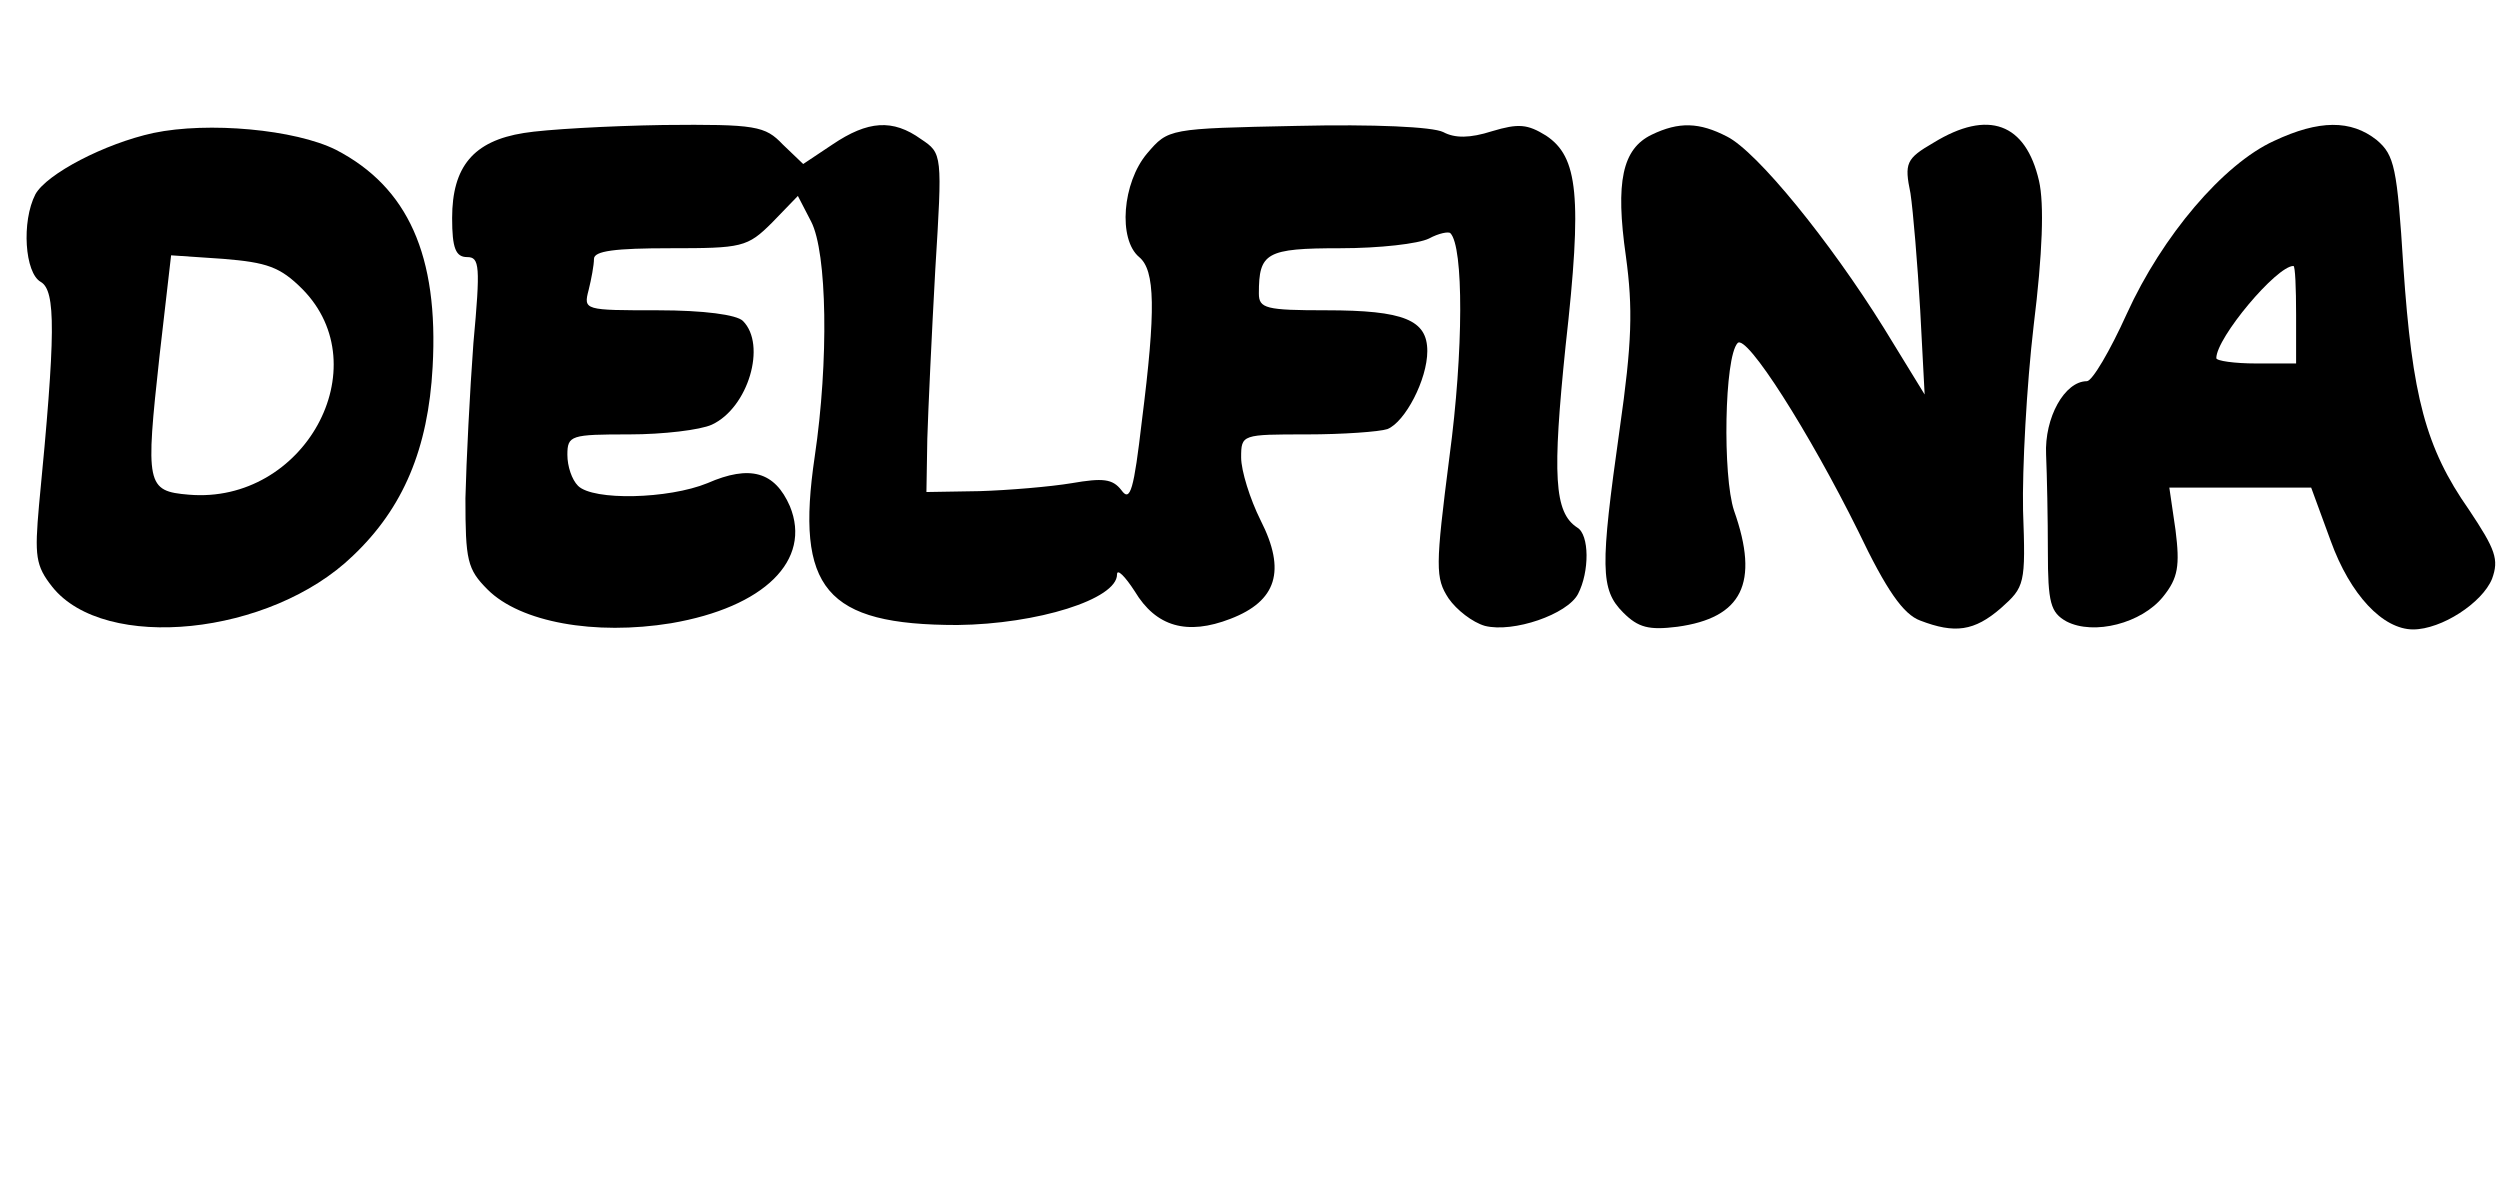
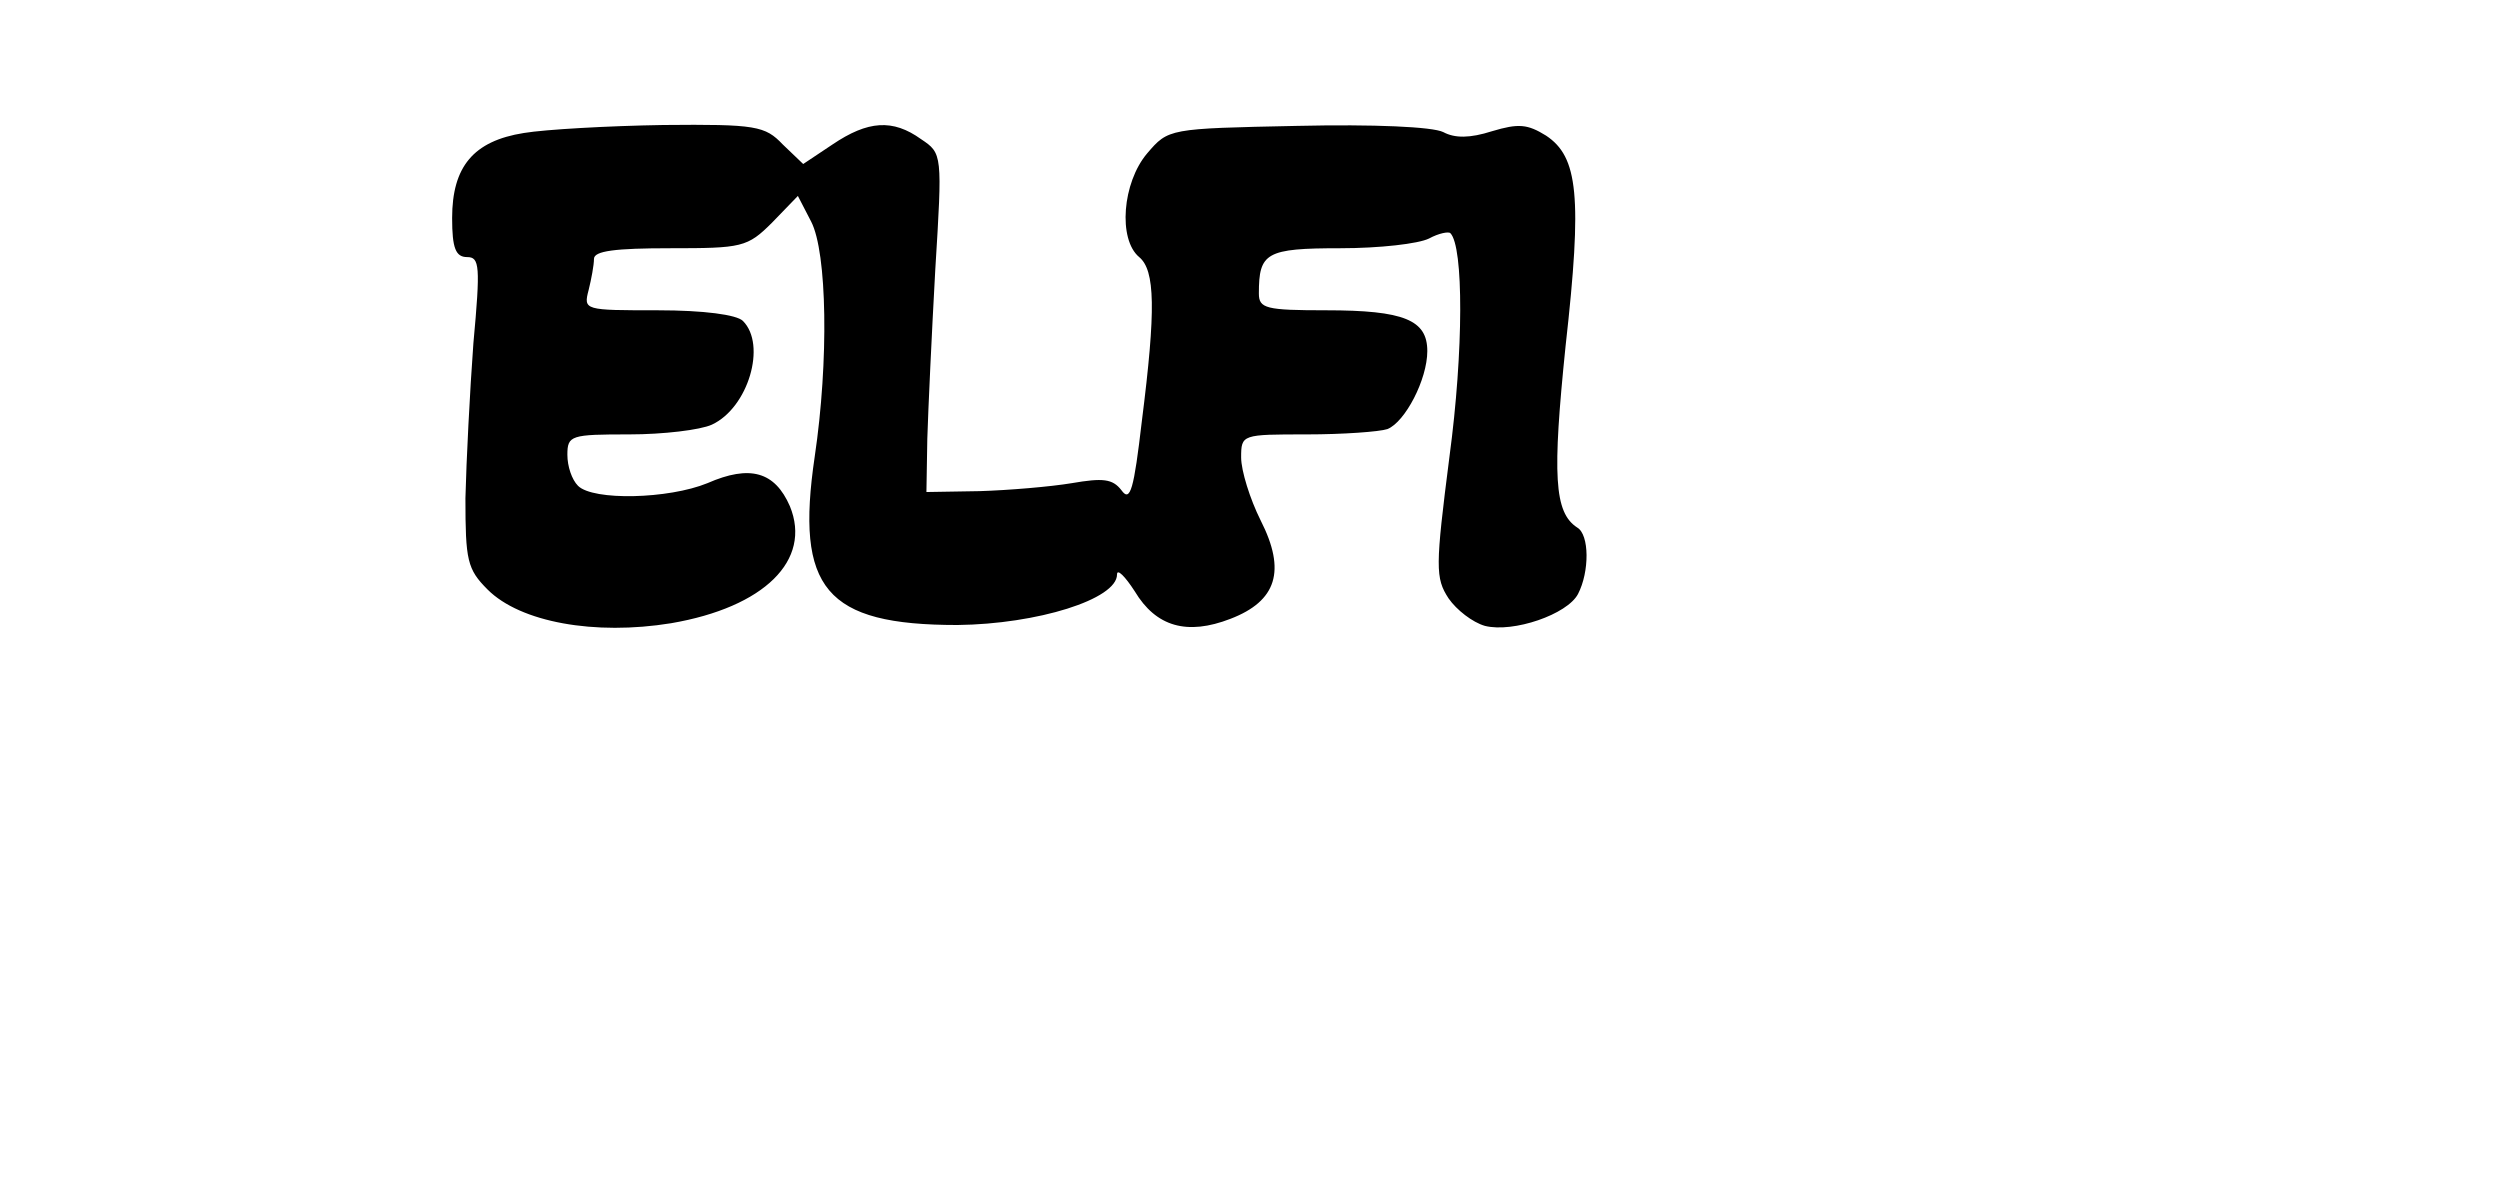
<svg xmlns="http://www.w3.org/2000/svg" version="1.0" width="282pt" height="133pt" viewBox="0 0 282 133" preserveAspectRatio="xMidYMid meet">
  <g transform="translate(0,133) scale(0.1,-0.1)" fill="#000000" stroke="none">
-     <path d="M173 1180 c-55 -12 -120 -46 -133 -69 -16 -31 -12 -89 6 -99 17 -10 17 -57 -2 -252 -5 -57 -4 -68 15 -92 59 -74 246 -55 339 35 57 54 85 121 90 213 7 126 -28 203 -109 245 -46 23 -144 32 -206 19z m168 -176 c87 -88 2 -243 -128 -232 -48 4 -49 11 -33 157 l13 113 59 -4 c49 -4 64 -9 89 -34z" />
    <path d="M591 1180 c-57 -9 -81 -38 -81 -96 0 -34 4 -44 17 -44 14 0 15 -10 7 -97 -4 -54 -8 -133 -9 -175 0 -70 2 -80 25 -103 37 -37 121 -52 207 -38 105 18 159 71 134 132 -17 39 -45 47 -93 26 -44 -18 -129 -20 -146 -3 -7 7 -12 22 -12 35 0 22 4 23 70 23 38 0 80 5 93 11 41 19 62 90 35 117 -7 7 -44 12 -96 12 -83 0 -84 0 -78 23 3 12 6 28 6 35 0 9 24 12 86 12 81 0 87 1 115 29 l29 30 15 -29 c18 -35 20 -157 4 -265 -22 -149 12 -190 161 -190 90 1 180 29 180 57 0 7 9 -2 20 -19 24 -40 59 -50 108 -31 52 20 63 54 34 111 -12 24 -22 56 -22 71 0 26 1 26 74 26 41 0 82 3 91 6 20 8 45 56 45 88 0 35 -26 46 -114 46 -68 0 -76 2 -76 19 0 46 8 51 92 51 44 0 88 5 100 11 11 6 22 8 24 6 15 -15 15 -133 -1 -252 -16 -125 -16 -137 -1 -160 9 -13 27 -27 41 -31 32 -8 93 13 105 36 13 25 13 67 -1 75 -26 17 -28 59 -13 205 19 169 14 213 -22 237 -21 13 -31 14 -61 5 -25 -8 -42 -8 -55 -1 -12 6 -78 9 -165 7 -145 -3 -145 -3 -169 -31 -28 -33 -33 -97 -9 -117 18 -15 19 -59 3 -185 -9 -77 -13 -92 -23 -78 -10 13 -21 14 -56 8 -24 -4 -71 -8 -104 -9 l-60 -1 1 60 c1 33 5 119 9 191 8 130 8 131 -16 147 -32 23 -60 21 -100 -6 l-33 -22 -23 22 c-20 21 -30 23 -135 22 -62 -1 -133 -5 -157 -9z" />
-     <path d="M1863 1178 c-33 -16 -41 -53 -29 -137 8 -59 7 -97 -7 -195 -22 -156 -22 -181 4 -207 17 -17 29 -20 61 -16 73 10 93 49 64 131 -13 39 -11 173 4 189 10 11 81 -101 136 -212 32 -67 51 -94 70 -101 39 -15 61 -12 91 14 27 24 28 27 25 110 -1 47 4 141 12 209 10 81 12 137 6 163 -15 65 -57 81 -119 43 -31 -18 -33 -23 -26 -57 3 -20 8 -80 11 -132 l5 -95 -46 75 c-61 98 -143 199 -177 216 -31 16 -54 17 -85 2z" />
-     <path d="M2565 1171 c-57 -26 -126 -107 -166 -195 -19 -42 -39 -76 -45 -76 -25 0 -48 -41 -46 -83 1 -23 2 -72 2 -109 0 -58 3 -69 21 -79 31 -16 85 -2 109 28 17 21 19 35 14 75 l-7 48 80 0 80 0 22 -60 c22 -61 59 -100 93 -100 32 0 78 30 89 57 8 22 4 33 -26 78 -49 70 -64 128 -74 274 -7 112 -10 126 -30 143 -29 23 -65 23 -116 -1z m25 -196 l0 -55 -45 0 c-25 0 -45 3 -45 6 0 23 68 104 87 104 2 0 3 -25 3 -55z" />
  </g>
</svg>